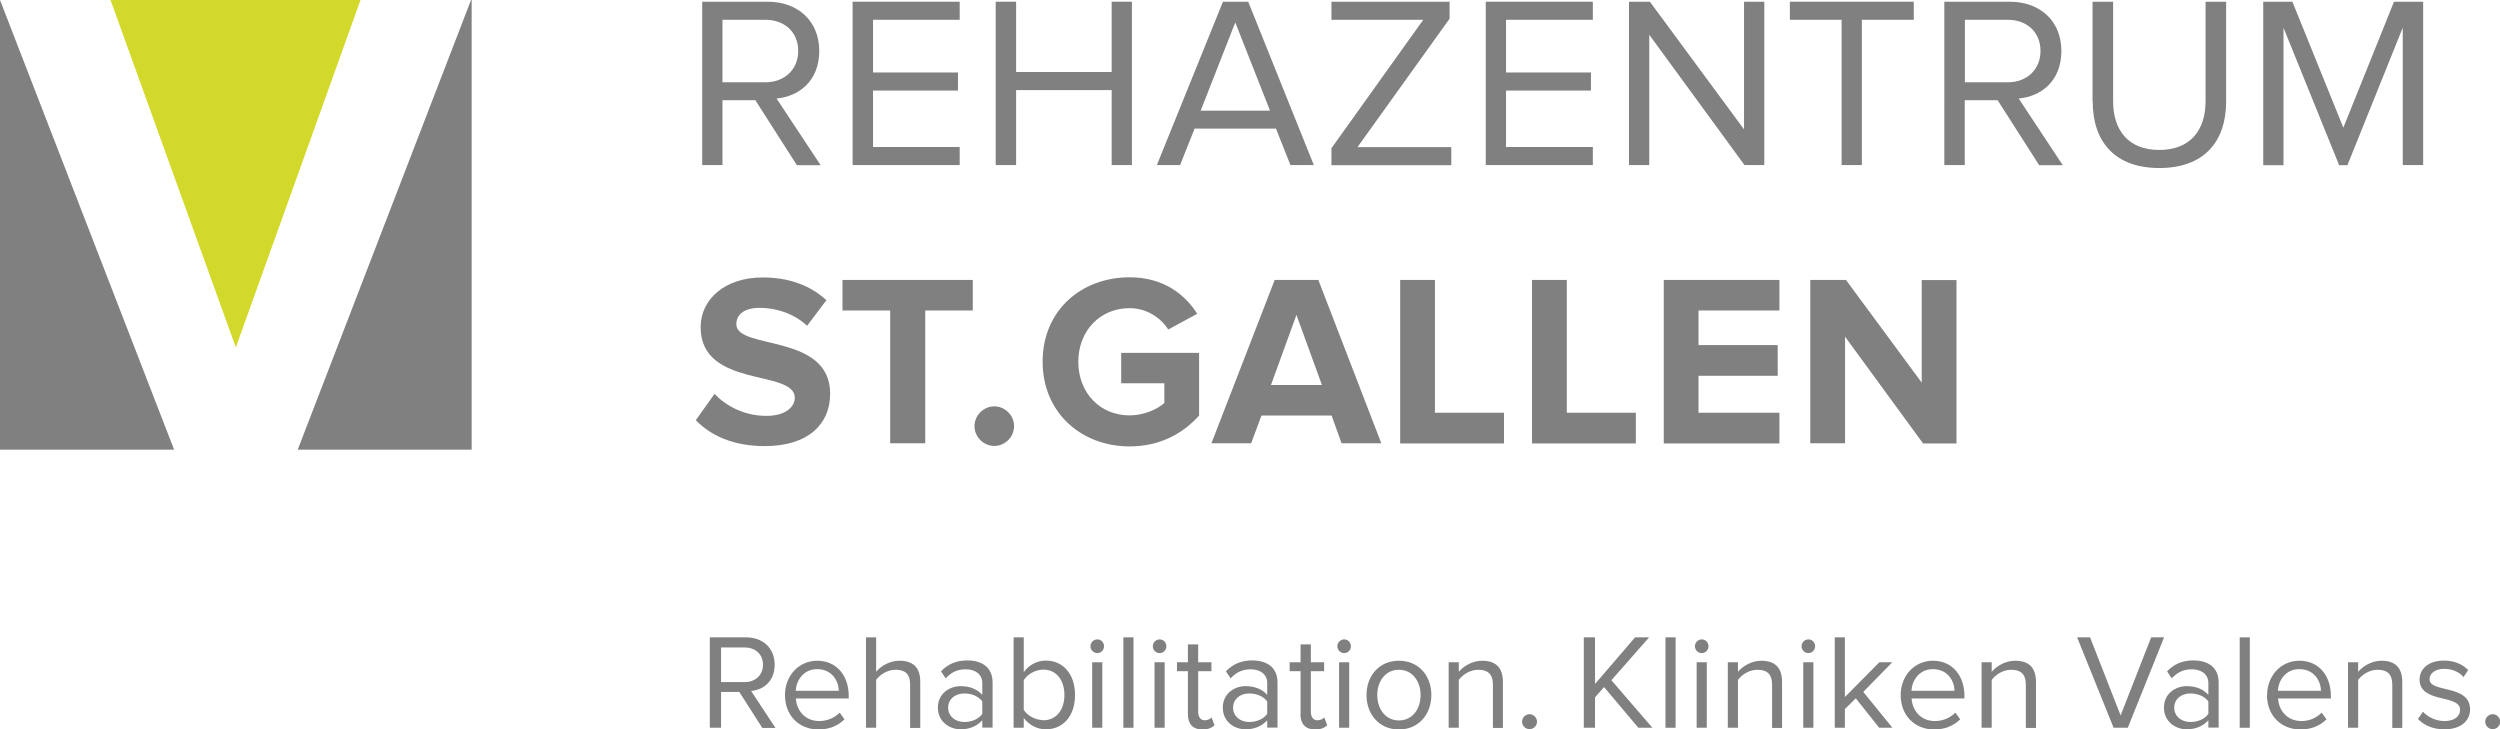
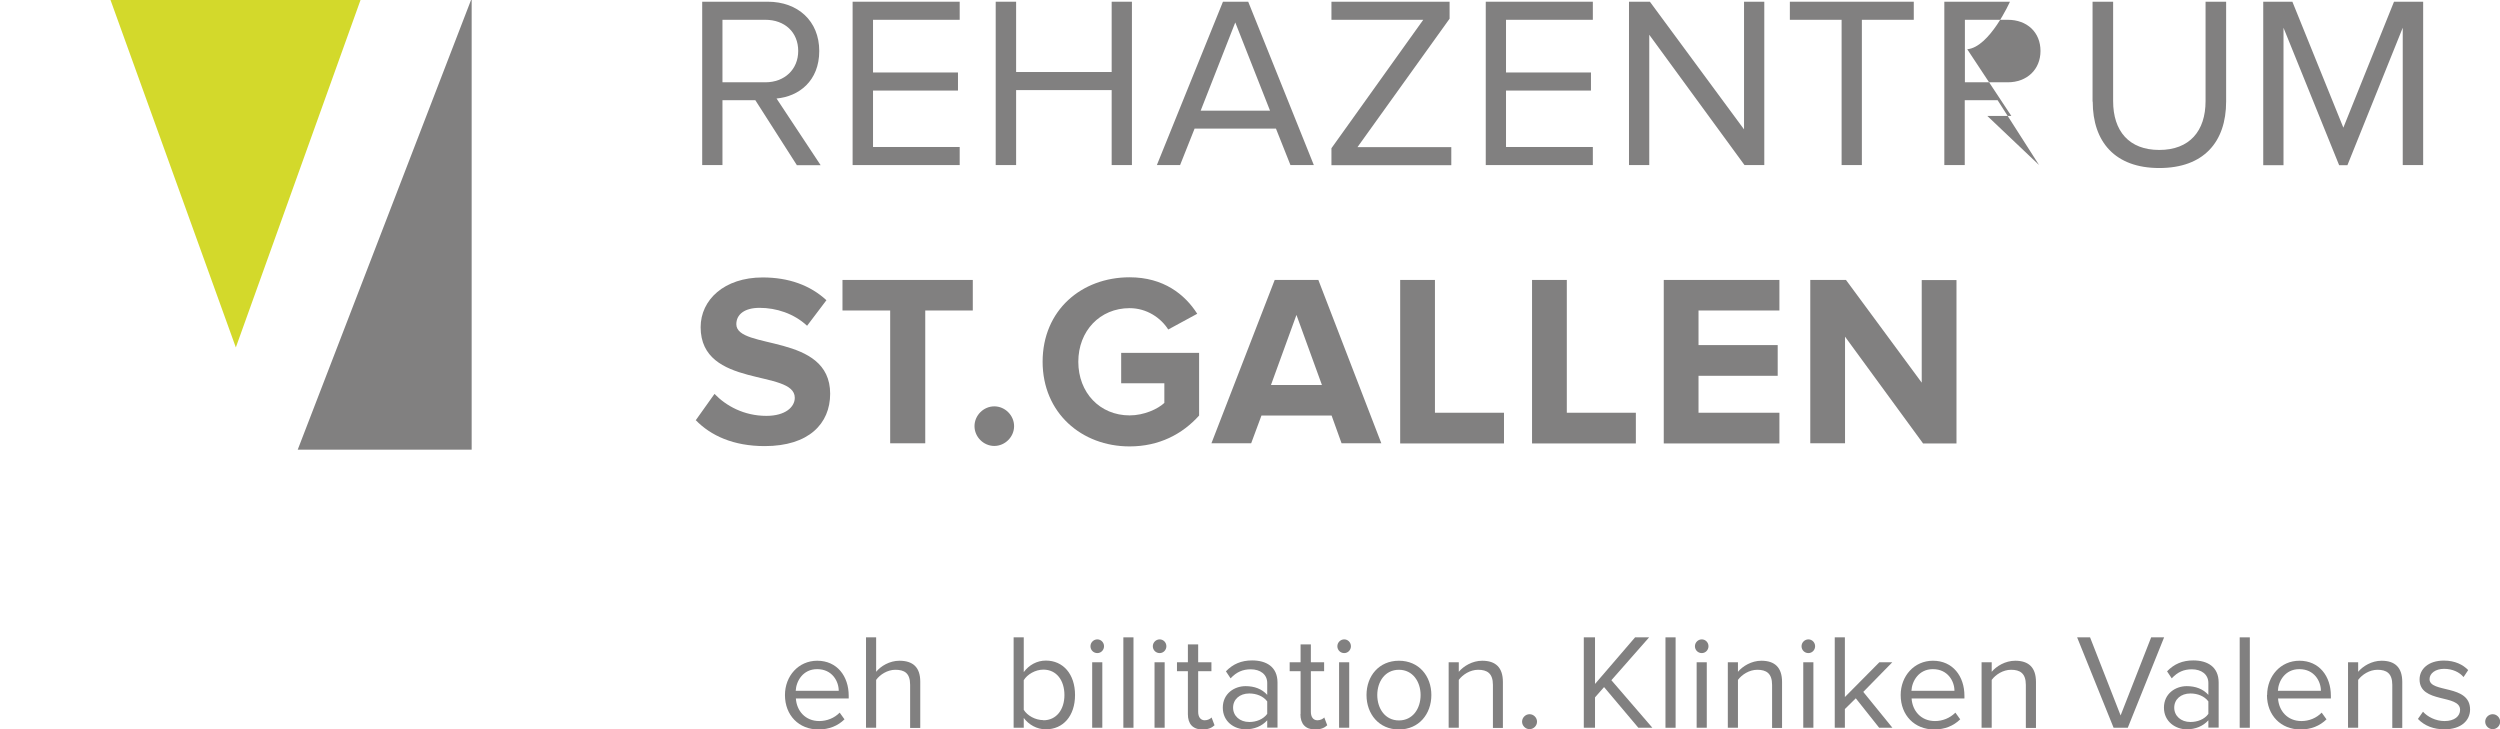
<svg xmlns="http://www.w3.org/2000/svg" id="Ebene_1" data-name="Ebene 1" viewBox="0 0 160.39 46.8">
  <g>
    <path d="m44.63,26.97l1.21-1.7c.74.77,1.89,1.41,3.33,1.41,1.22,0,1.82-.57,1.82-1.16,0-1.85-6.04-.58-6.04-4.53,0-1.75,1.51-3.19,3.98-3.19,1.67,0,3.05.5,4.09,1.46l-1.24,1.64c-.85-.79-1.98-1.15-3.05-1.15-.96,0-1.49.42-1.49,1.05,0,1.67,6.02.55,6.02,4.46,0,1.92-1.37,3.36-4.2,3.36-2.01,0-3.46-.67-4.43-1.67h0Z" fill="#818080" />
    <path d="m57.11,28.44v-8.52h-3.06v-1.96h8.36v1.96h-3.05v8.52h-2.25Z" fill="#818080" />
    <path d="m62.52,27.34c0-.69.58-1.27,1.27-1.27s1.27.58,1.27,1.27-.58,1.27-1.27,1.27-1.27-.58-1.27-1.27Z" fill="#818080" />
    <path d="m66.89,23.21c0-3.32,2.51-5.42,5.58-5.42,2.18,0,3.55,1.1,4.34,2.34l-1.86,1.01c-.47-.74-1.37-1.37-2.48-1.37-1.9,0-3.29,1.46-3.29,3.44s1.38,3.44,3.29,3.44c.93,0,1.81-.41,2.23-.8v-1.26h-2.77v-1.95h5v4.02c-1.07,1.19-2.56,1.98-4.46,1.98-3.07,0-5.58-2.14-5.58-5.44h0Z" fill="#818080" />
    <path d="m86.07,28.44l-.64-1.78h-4.5l-.66,1.78h-2.55l4.06-10.48h2.8l4.04,10.48h-2.55Zm-2.89-8.25l-1.64,4.51h3.27l-1.64-4.51h0Z" fill="#818080" />
    <path d="m89.83,28.44v-10.48h2.23v8.52h4.43v1.97h-6.66Z" fill="#818080" />
    <path d="m98.29,28.44v-10.48h2.23v8.52h4.43v1.97h-6.66Z" fill="#818080" />
    <path d="m106.74,28.44v-10.48h7.42v1.96h-5.19v2.22h5.08v1.97h-5.08v2.37h5.19v1.97h-7.42Z" fill="#818080" />
    <path d="m123.37,28.44l-5-6.84v6.84h-2.23v-10.48h2.29l4.86,6.59v-6.58h2.23v10.48s-2.15,0-2.15,0Z" fill="#818080" />
  </g>
  <g>
-     <path d="m48.9,46.69l-1.47-2.3h-1.17v2.3h-.72v-5.8h2.33c1.06,0,1.83.68,1.83,1.75s-.72,1.62-1.51,1.69l1.56,2.37s-.85,0-.85,0Zm.05-4.05c0-.66-.48-1.1-1.17-1.1h-1.52v2.22h1.52c.69,0,1.17-.46,1.17-1.11Z" fill="#818080" />
    <path d="m50.36,44.59c0-1.22.87-2.2,2.07-2.2,1.27,0,2.02.99,2.02,2.25v.17h-3.39c.05.79.6,1.45,1.5,1.45.49,0,.97-.19,1.31-.54l.31.43c-.43.42-.99.65-1.67.65-1.25,0-2.15-.9-2.15-2.21h0Zm2.06-1.66c-.9,0-1.34.76-1.37,1.39h2.76c0-.62-.43-1.39-1.38-1.39Z" fill="#818080" />
    <path d="m58.39,46.69v-2.76c0-.75-.37-.96-.95-.96-.5,0-.99.31-1.23.65v3.07h-.65v-5.8h.65v2.21c.29-.36.86-.71,1.49-.71.88,0,1.34.43,1.34,1.34v2.97h-.65Z" fill="#818080" />
-     <path d="m63.02,46.69v-.48c-.34.38-.83.58-1.39.58-.7,0-1.46-.48-1.46-1.39s.75-1.38,1.46-1.38c.57,0,1.05.18,1.39.56v-.76c0-.56-.45-.88-1.06-.88-.51,0-.91.17-1.29.58l-.3-.45c.45-.47.99-.7,1.68-.7.9,0,1.63.4,1.63,1.42v2.89h-.65Zm0-.89v-.8c-.25-.34-.69-.51-1.15-.51-.62,0-1.04.38-1.04.91s.43.92,1.04.92c.45,0,.9-.17,1.15-.52Z" fill="#818080" />
    <path d="m65.03,46.69v-5.8h.65v2.23c.34-.46.85-.74,1.42-.74,1.1,0,1.87.86,1.87,2.21s-.77,2.2-1.87,2.2c-.59,0-1.1-.3-1.42-.73v.63s-.65,0-.65,0Zm1.91-.48c.84,0,1.35-.69,1.35-1.62s-.5-1.63-1.35-1.63c-.52,0-1.04.31-1.26.68v1.9c.23.37.74.66,1.26.66Z" fill="#818080" />
    <path d="m69.96,41.46c0-.24.2-.44.44-.44s.43.2.43.44-.19.44-.43.44-.44-.19-.44-.44Zm.11,5.23v-4.2h.65v4.2h-.65Z" fill="#818080" />
    <path d="m72.07,46.69v-5.8h.65v5.8h-.65Z" fill="#818080" />
    <path d="m73.96,41.46c0-.24.2-.44.44-.44s.43.2.43.44-.19.44-.43.44-.44-.19-.44-.44Zm.11,5.23v-4.2h.65v4.2h-.65Z" fill="#818080" />
    <path d="m76.21,45.81v-2.75h-.7v-.57h.7v-1.15h.66v1.15h.85v.57h-.85v2.61c0,.31.14.54.42.54.19,0,.36-.09.44-.18l.19.5c-.17.16-.4.27-.77.27-.63,0-.94-.36-.94-.98h0Z" fill="#818080" />
    <path d="m81.3,46.69v-.48c-.34.38-.83.58-1.39.58-.71,0-1.46-.48-1.46-1.39s.75-1.38,1.46-1.38c.57,0,1.05.18,1.39.56v-.76c0-.56-.45-.88-1.06-.88-.5,0-.91.17-1.29.58l-.3-.45c.45-.47.99-.7,1.68-.7.9,0,1.63.4,1.63,1.42v2.89h-.65Zm0-.89v-.8c-.25-.34-.7-.51-1.15-.51-.62,0-1.04.38-1.04.91s.43.92,1.04.92c.45,0,.89-.17,1.15-.52Z" fill="#818080" />
    <path d="m83.44,45.81v-2.75h-.7v-.57h.7v-1.15h.66v1.15h.85v.57h-.85v2.61c0,.31.14.54.42.54.19,0,.36-.09.44-.18l.19.5c-.17.16-.4.27-.78.27-.62,0-.94-.36-.94-.98h0Z" fill="#818080" />
    <path d="m85.8,41.46c0-.24.2-.44.44-.44s.43.2.43.44-.19.44-.43.44-.44-.19-.44-.44Zm.11,5.23v-4.2h.65v4.2h-.65Z" fill="#818080" />
    <path d="m87.67,44.59c0-1.22.8-2.2,2.08-2.2s2.08.98,2.08,2.2-.8,2.21-2.08,2.21-2.08-.99-2.08-2.21Zm3.47,0c0-.85-.5-1.62-1.39-1.62s-1.39.76-1.39,1.62.5,1.63,1.39,1.63,1.39-.76,1.39-1.63Z" fill="#818080" />
    <path d="m95.78,46.69v-2.75c0-.75-.38-.97-.95-.97-.51,0-.99.31-1.24.65v3.07h-.65v-4.2h.65v.61c.3-.36.87-.71,1.5-.71.87,0,1.33.44,1.33,1.36v2.95h-.64Z" fill="#818080" />
    <path d="m97.65,46.3c0-.26.22-.48.48-.48s.48.22.48.48-.22.48-.48.48-.48-.22-.48-.48Z" fill="#818080" />
    <path d="m105.11,46.69l-2.2-2.61-.58.66v1.95h-.72v-5.8h.72v2.99l2.57-2.99h.9l-2.42,2.75,2.63,3.05h-.9Z" fill="#818080" />
    <path d="m106.85,46.69v-5.8h.65v5.8h-.65Z" fill="#818080" />
    <path d="m108.74,41.46c0-.24.2-.44.44-.44s.43.2.43.44-.19.44-.43.44-.44-.19-.44-.44Zm.11,5.23v-4.2h.65v4.2h-.65Z" fill="#818080" />
    <path d="m113.69,46.69v-2.75c0-.75-.38-.97-.95-.97-.51,0-.99.31-1.24.65v3.07h-.65v-4.2h.65v.61c.3-.36.87-.71,1.5-.71.87,0,1.33.44,1.33,1.36v2.95h-.64Z" fill="#818080" />
    <path d="m115.58,41.46c0-.24.2-.44.44-.44s.43.2.43.44-.19.44-.43.44-.44-.19-.44-.44Zm.11,5.23v-4.2h.65v4.2h-.65Z" fill="#818080" />
    <path d="m120.56,46.69l-1.5-1.89-.7.69v1.2h-.65v-5.8h.65v3.83l2.21-2.23h.83l-1.86,1.9,1.87,2.3h-.84Z" fill="#818080" />
    <path d="m121.94,44.59c0-1.22.87-2.2,2.07-2.2,1.27,0,2.02.99,2.02,2.25v.17h-3.39c.05.79.6,1.45,1.5,1.45.49,0,.96-.19,1.31-.54l.31.43c-.43.42-.99.65-1.67.65-1.25,0-2.15-.9-2.15-2.21h0Zm2.06-1.66c-.89,0-1.34.76-1.37,1.39h2.76c0-.62-.43-1.39-1.38-1.39Z" fill="#818080" />
    <path d="m129.97,46.69v-2.75c0-.75-.38-.97-.95-.97-.51,0-.99.31-1.24.65v3.07h-.65v-4.2h.65v.61c.3-.36.87-.71,1.51-.71.87,0,1.33.44,1.33,1.36v2.95h-.64Z" fill="#818080" />
    <path d="m135.6,46.69l-2.34-5.8h.83l1.96,5.01,1.96-5.01h.83l-2.33,5.8h-.9Z" fill="#818080" />
    <path d="m141.68,46.69v-.48c-.34.38-.83.58-1.39.58-.7,0-1.46-.48-1.46-1.39s.75-1.38,1.46-1.38c.57,0,1.05.18,1.39.56v-.76c0-.56-.45-.88-1.06-.88-.51,0-.91.17-1.29.58l-.3-.45c.45-.47.99-.7,1.68-.7.9,0,1.63.4,1.63,1.42v2.89h-.65Zm0-.89v-.8c-.25-.34-.7-.51-1.15-.51-.62,0-1.04.38-1.04.91s.43.92,1.04.92c.45,0,.9-.17,1.15-.52Z" fill="#818080" />
    <path d="m143.69,46.69v-5.8h.65v5.8h-.65Z" fill="#818080" />
    <path d="m145.45,44.59c0-1.22.87-2.2,2.07-2.2,1.27,0,2.02.99,2.02,2.25v.17h-3.39c.05.79.6,1.45,1.5,1.45.49,0,.96-.19,1.3-.54l.31.43c-.43.42-.99.65-1.67.65-1.25,0-2.15-.9-2.15-2.21h0Zm2.06-1.66c-.9,0-1.34.76-1.37,1.39h2.76c0-.62-.43-1.39-1.38-1.39Z" fill="#818080" />
    <path d="m153.48,46.69v-2.75c0-.75-.38-.97-.95-.97-.51,0-.99.31-1.24.65v3.07h-.65v-4.2h.65v.61c.3-.36.87-.71,1.5-.71.87,0,1.33.44,1.33,1.36v2.95h-.64Z" fill="#818080" />
    <path d="m155.12,46.13l.33-.47c.28.32.81.6,1.38.6.64,0,1-.31,1-.72,0-1.02-2.6-.39-2.6-1.95,0-.66.56-1.21,1.56-1.21.72,0,1.23.27,1.56.61l-.3.45c-.25-.31-.7-.53-1.25-.53s-.93.29-.93.66c0,.91,2.6.31,2.6,1.95,0,.7-.57,1.27-1.64,1.27-.7,0-1.27-.22-1.7-.66h0Z" fill="#818080" />
    <path d="m159.44,46.3c0-.26.22-.48.48-.48s.48.22.48.48-.22.48-.48.48-.48-.22-.48-.48Z" fill="#818080" />
  </g>
  <g>
    <polygon points="19.1 28.85 30.26 28.85 30.26 0 30.22 0 19.1 28.85" fill="#818080" />
    <polygon points="23.13 0 7.09 0 15.13 22.29 23.13 0" fill="#d3d92b" />
-     <polyline points="0 0 0 0 0 28.85 11.17 28.85 0 0" fill="#818080" />
  </g>
  <g>
    <path d="m51.12,10.59l-2.66-4.16h-2.11v4.16h-1.3V.11h4.21c1.92,0,3.3,1.23,3.3,3.16s-1.31,2.92-2.74,3.05l2.83,4.28h-1.54,0Zm.09-7.32c0-1.2-.86-2-2.11-2h-2.75v4.01h2.75c1.24,0,2.11-.83,2.11-2.01Z" fill="#818080" />
    <path d="m54.7,10.59V.11h6.87v1.16h-5.56v3.38h5.45v1.16h-5.45v3.62h5.56v1.16h-6.87Z" fill="#818080" />
    <path d="m71.32,10.59v-4.81h-6.13v4.81h-1.31V.11h1.31v4.51h6.13V.11h1.3v10.48h-1.3Z" fill="#818080" />
    <path d="m82.79,10.59l-.93-2.34h-5.22l-.93,2.34h-1.49L78.46.11h1.62l4.21,10.48h-1.49Zm-3.54-9.15l-2.22,5.66h4.45s-2.23-5.66-2.23-5.66Z" fill="#818080" />
    <path d="m85.42,10.59v-1.08l5.89-8.24h-5.89V.11h7.58v1.09l-5.91,8.24h6.02v1.16h-7.69Z" fill="#818080" />
    <path d="m95.32,10.59V.11h6.87v1.16h-5.57v3.38h5.45v1.16h-5.45v3.62h5.57v1.16h-6.87Z" fill="#818080" />
    <path d="m111.92,10.59l-6.11-8.36v8.36h-1.3V.11h1.34l6.04,8.19V.11h1.3v10.48h-1.26Z" fill="#818080" />
    <path d="m118.15,10.59V1.27h-3.32V.11h7.95v1.16h-3.33v9.32h-1.31Z" fill="#818080" />
-     <path d="m130.82,10.59l-2.66-4.16h-2.11v4.16h-1.31V.11h4.21c1.92,0,3.3,1.23,3.3,3.16s-1.3,2.92-2.74,3.05l2.83,4.28h-1.54Zm.09-7.32c0-1.2-.86-2-2.1-2h-2.75v4.01h2.75c1.24,0,2.1-.83,2.1-2.01Z" fill="#818080" />
+     <path d="m130.82,10.59l-2.66-4.16h-2.11v4.16h-1.31V.11h4.21s-1.3,2.92-2.74,3.05l2.83,4.28h-1.54Zm.09-7.32c0-1.2-.86-2-2.1-2h-2.75v4.01h2.75c1.24,0,2.1-.83,2.1-2.01Z" fill="#818080" />
    <path d="m134.25,6.52V.11h1.32v6.38c0,1.92,1.02,3.13,2.96,3.13s2.97-1.21,2.97-3.13V.11h1.32v6.4c0,2.61-1.45,4.27-4.29,4.27s-4.27-1.68-4.27-4.26h0Z" fill="#818080" />
    <path d="m154.15,10.59V1.78l-3.55,8.82h-.53l-3.57-8.82v8.82h-1.3V.11h1.87l3.27,8.08L153.59.11h1.87v10.48h-1.3Z" fill="#818080" />
  </g>
</svg>